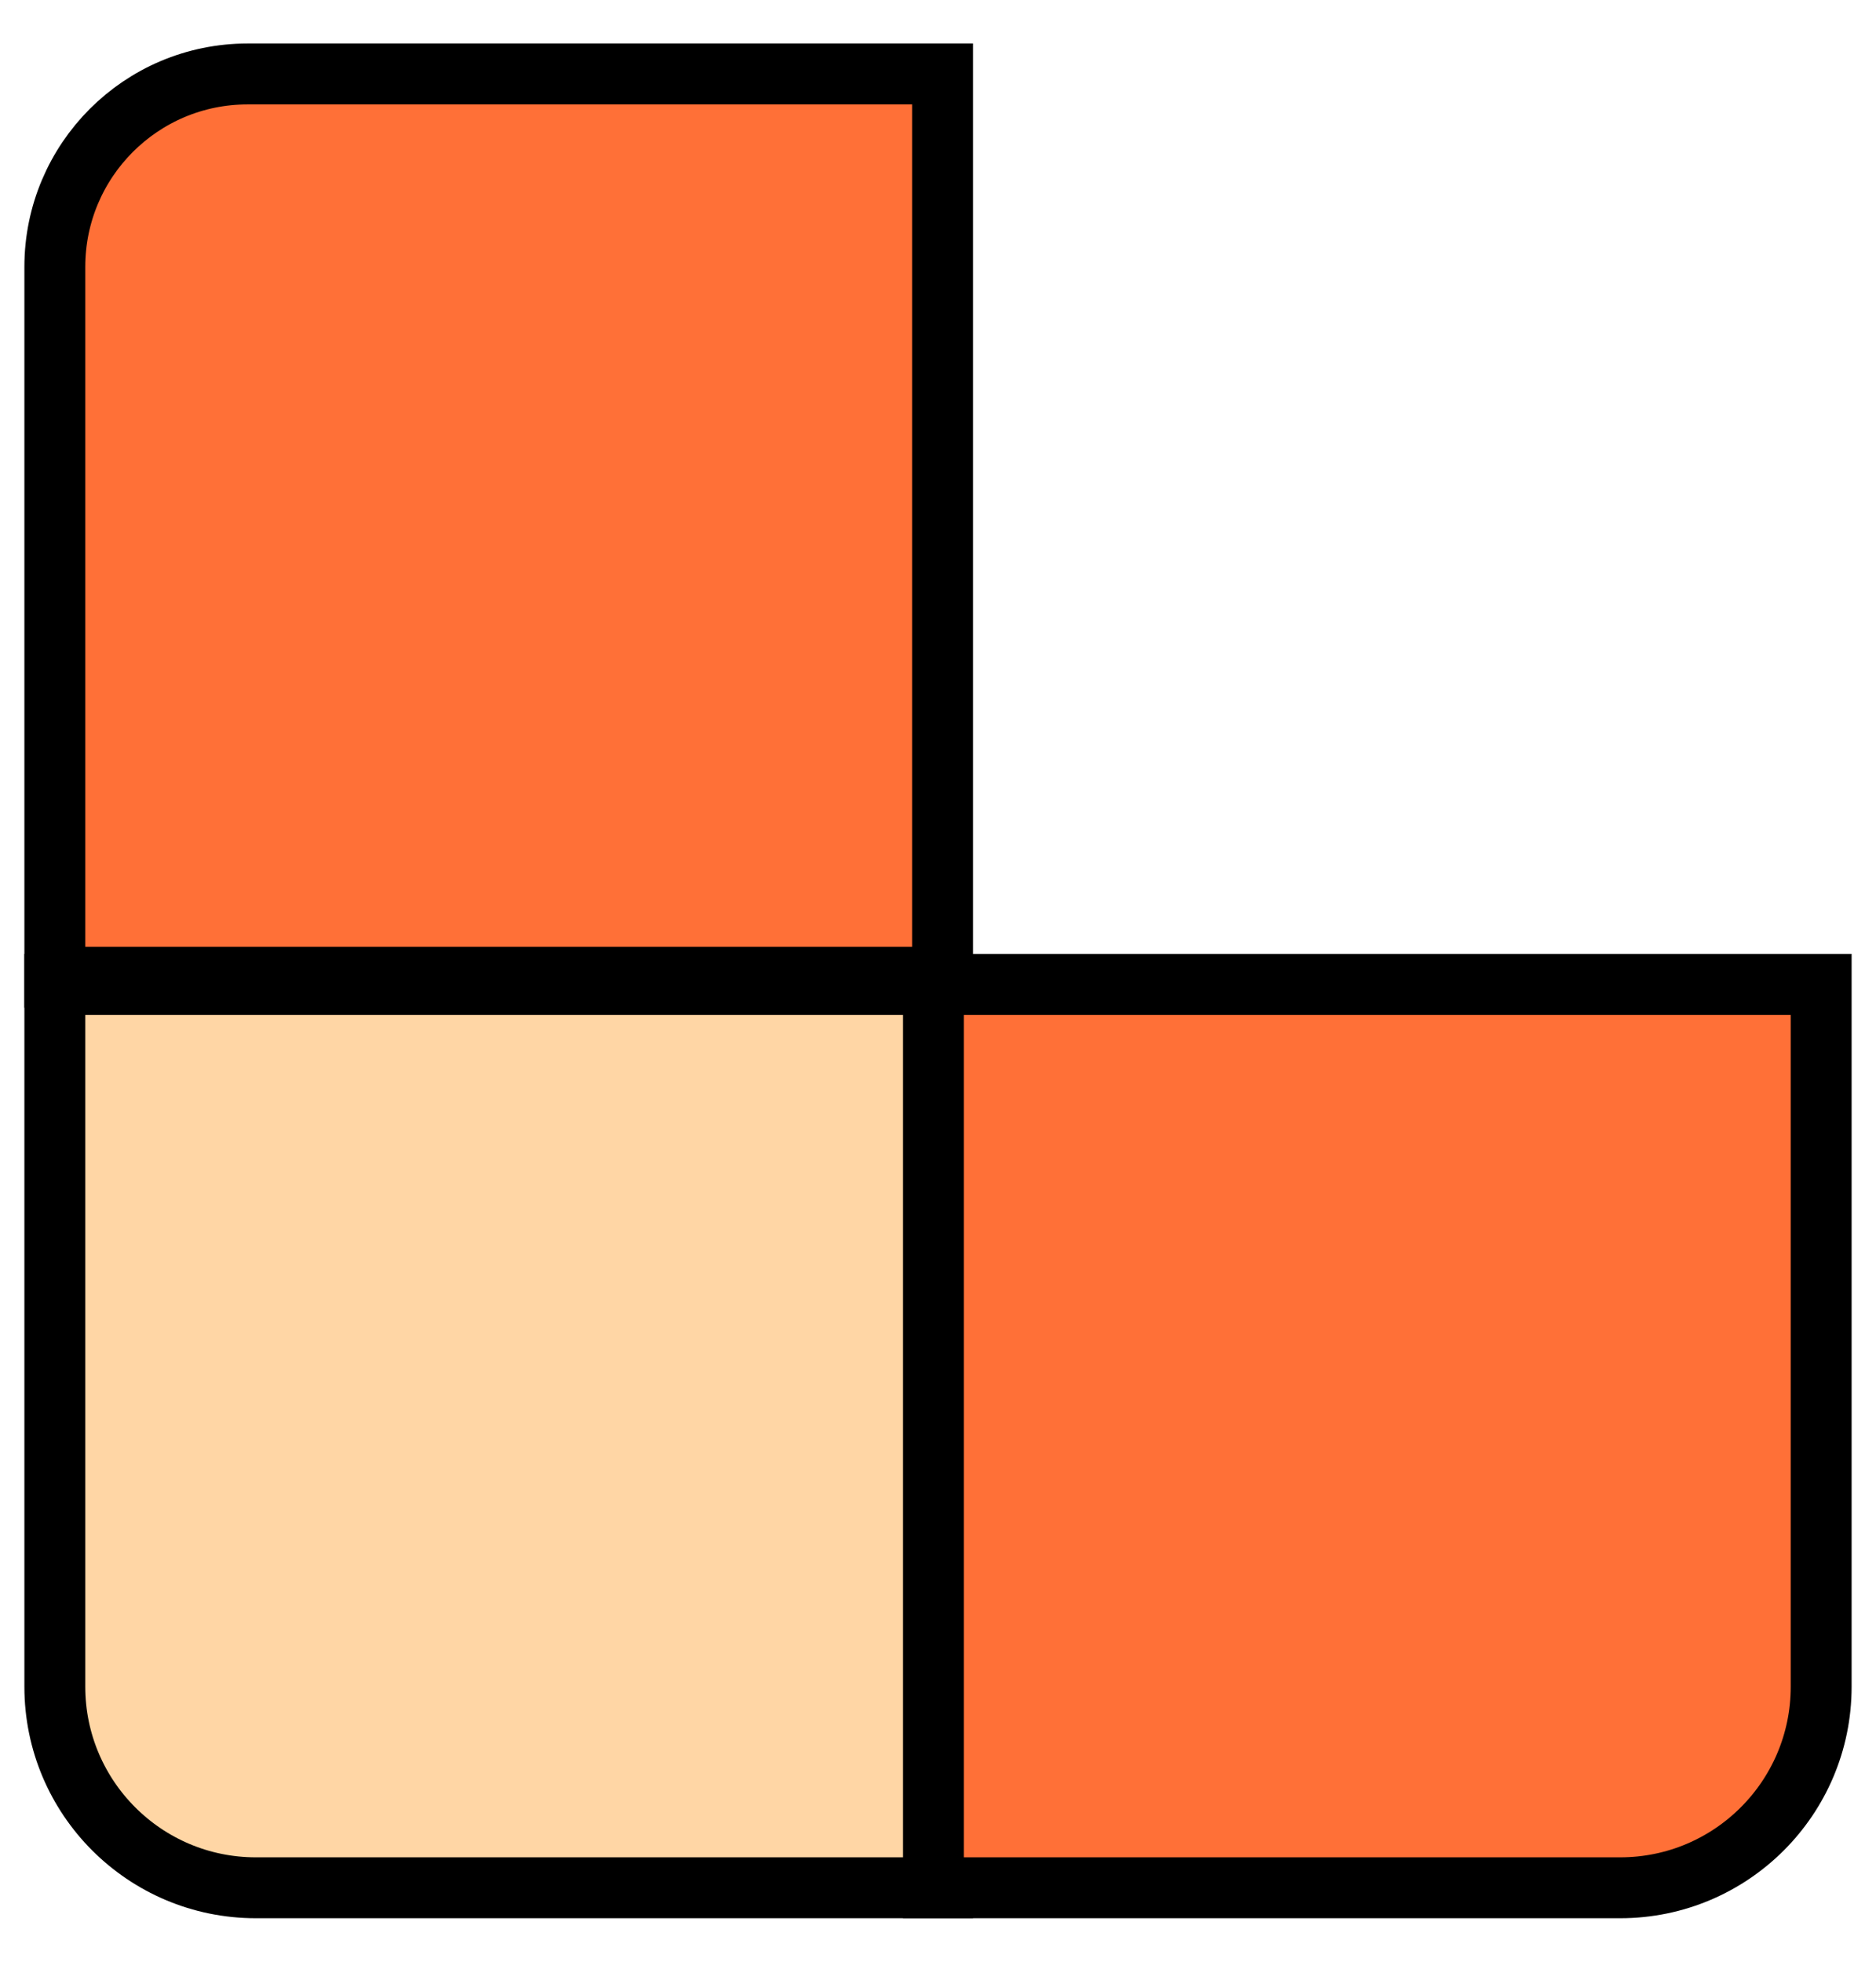
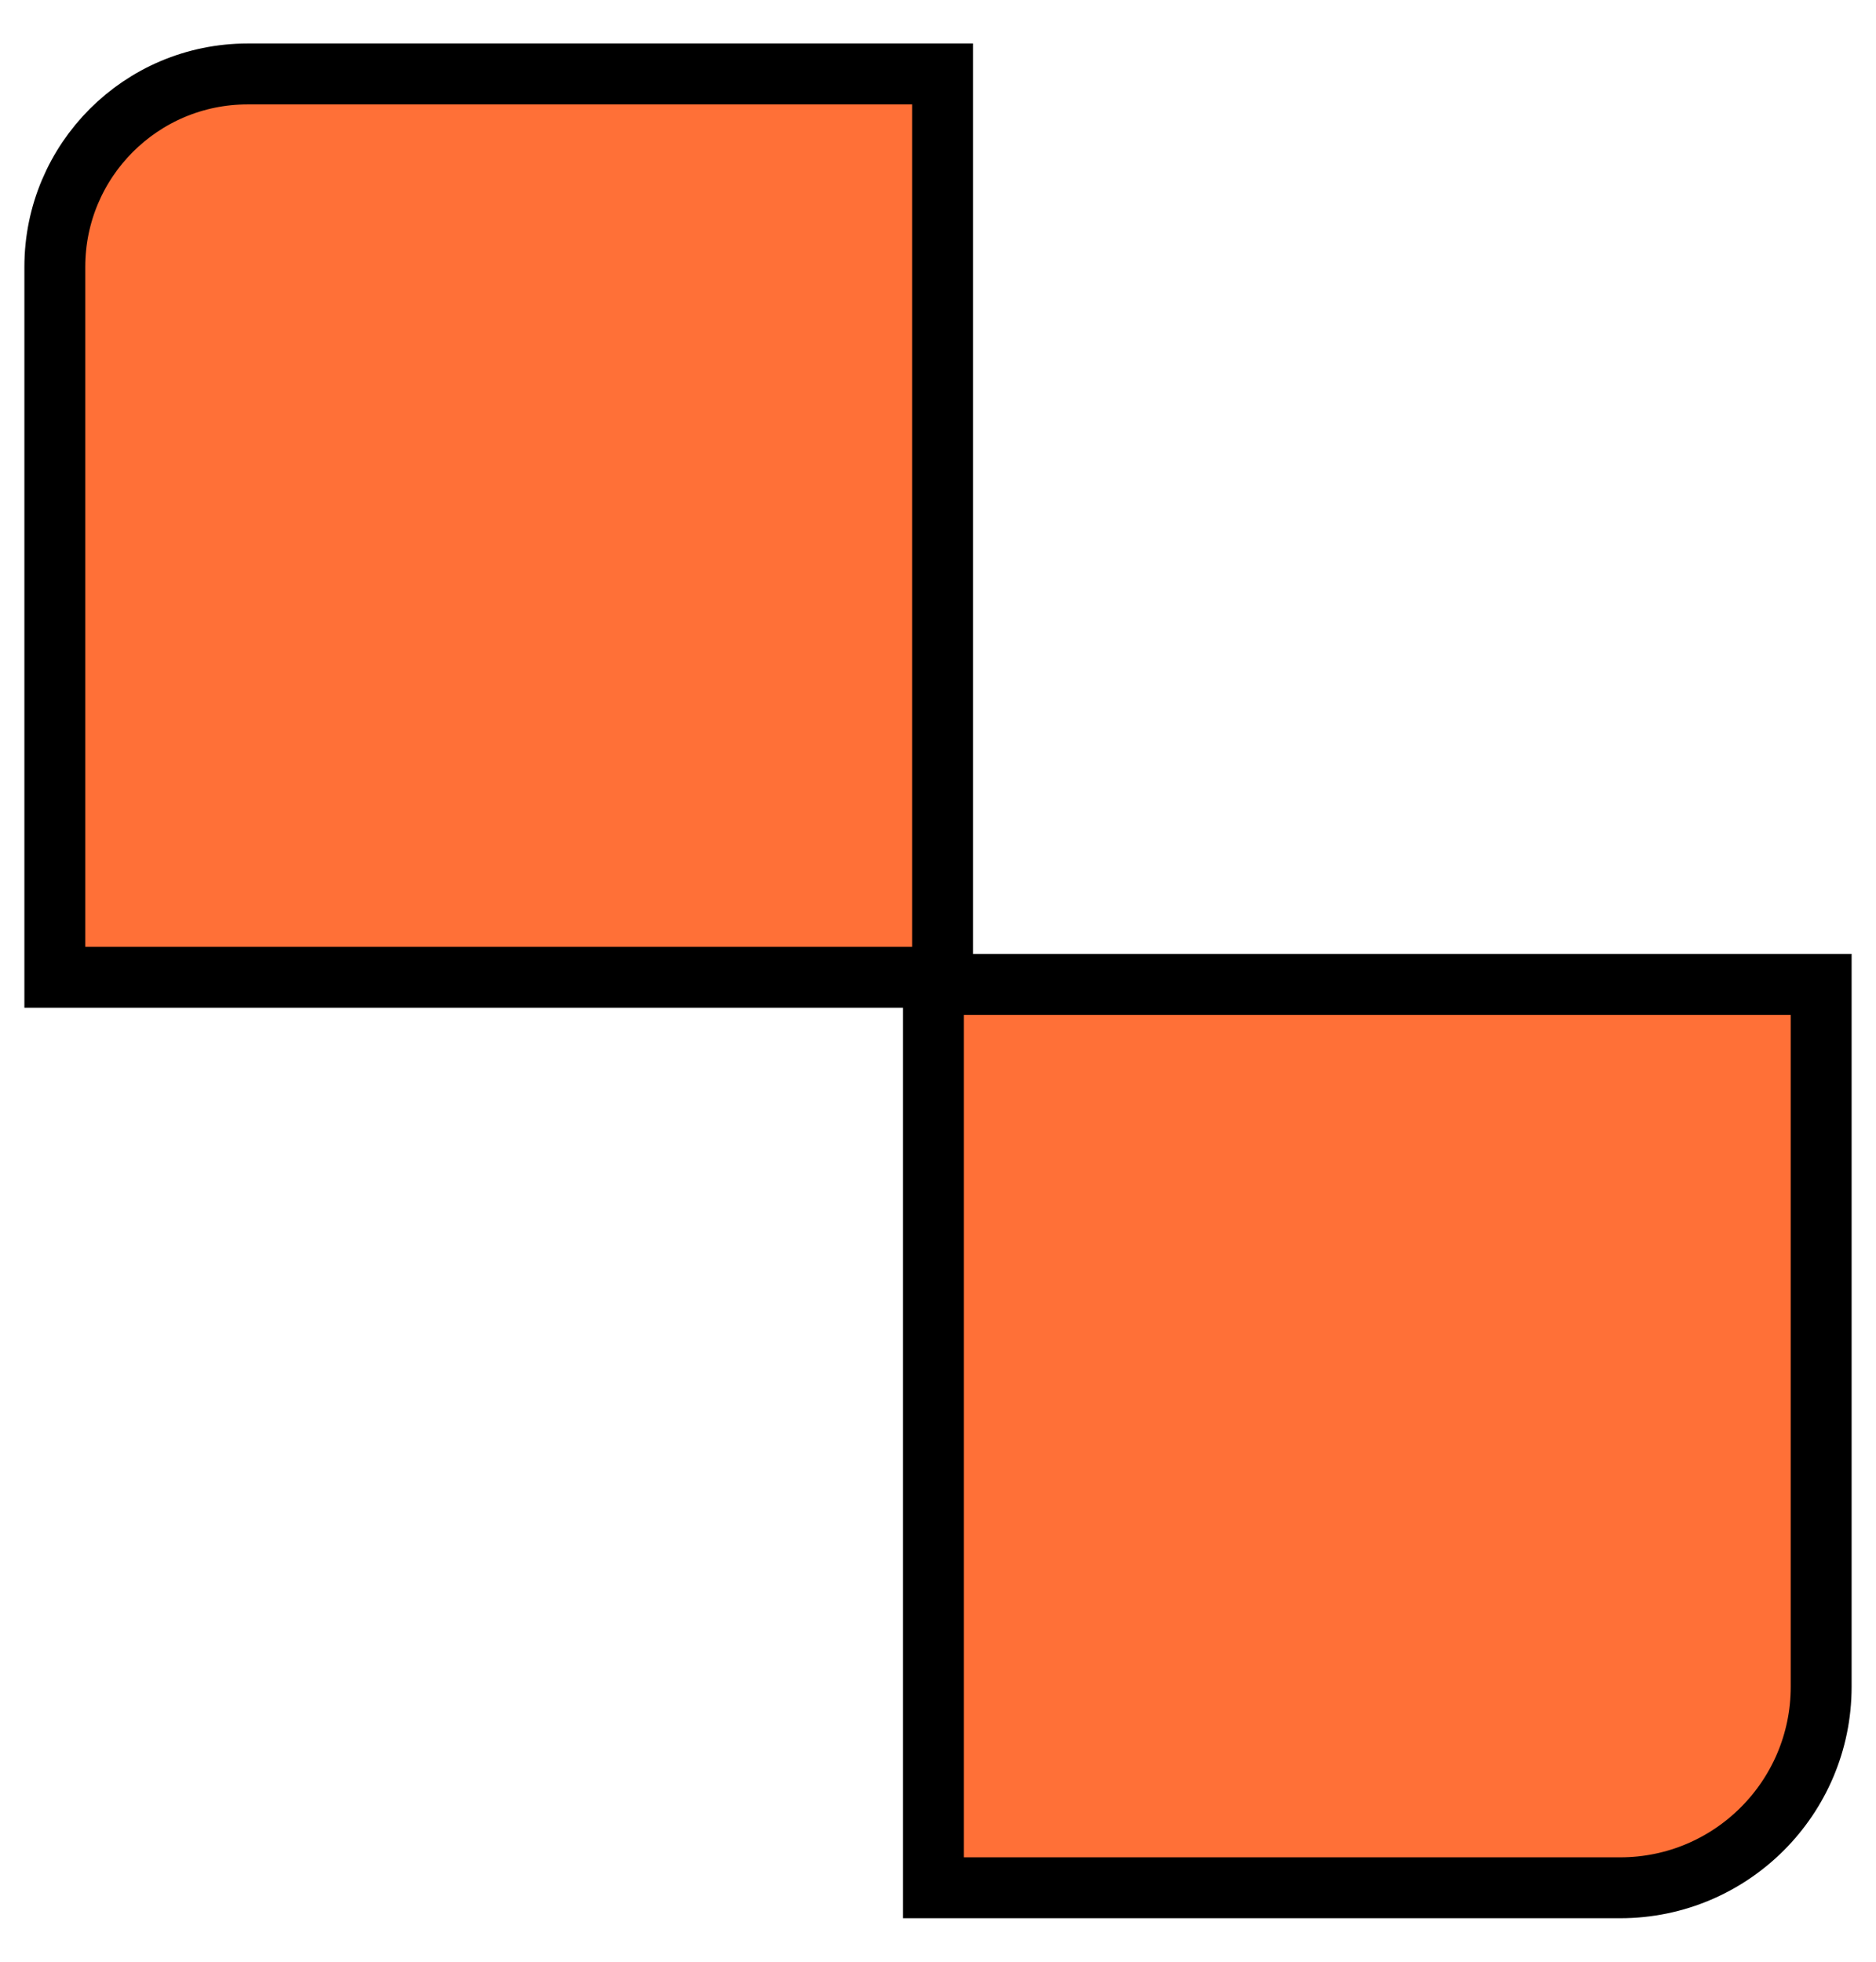
<svg xmlns="http://www.w3.org/2000/svg" width="22" height="23" viewBox="0 0 22 23" fill="none">
  <path d="M11.054 0.867V11.458H0.643V3.129C0.643 1.88 1.655 0.867 2.904 0.867H11.054Z" fill="#FF7037" stroke="black" stroke-width="0.714" />
-   <path d="M11.054 22.133V11.542H0.643V19.776C0.643 21.077 1.698 22.133 3 22.133H11.054Z" fill="#FFD6A5" stroke="black" stroke-width="0.714" />
-   <path d="M19 22.133C20.302 22.133 21.357 21.077 21.357 19.776V11.542H10.946V22.133H19Z" fill="#FF7037" stroke="black" stroke-width="0.714" />
+   <path d="M19 22.133C20.302 22.133 21.357 21.077 21.357 19.776V11.542H10.946V22.133H19" fill="#FF7037" stroke="black" stroke-width="0.714" />
</svg>